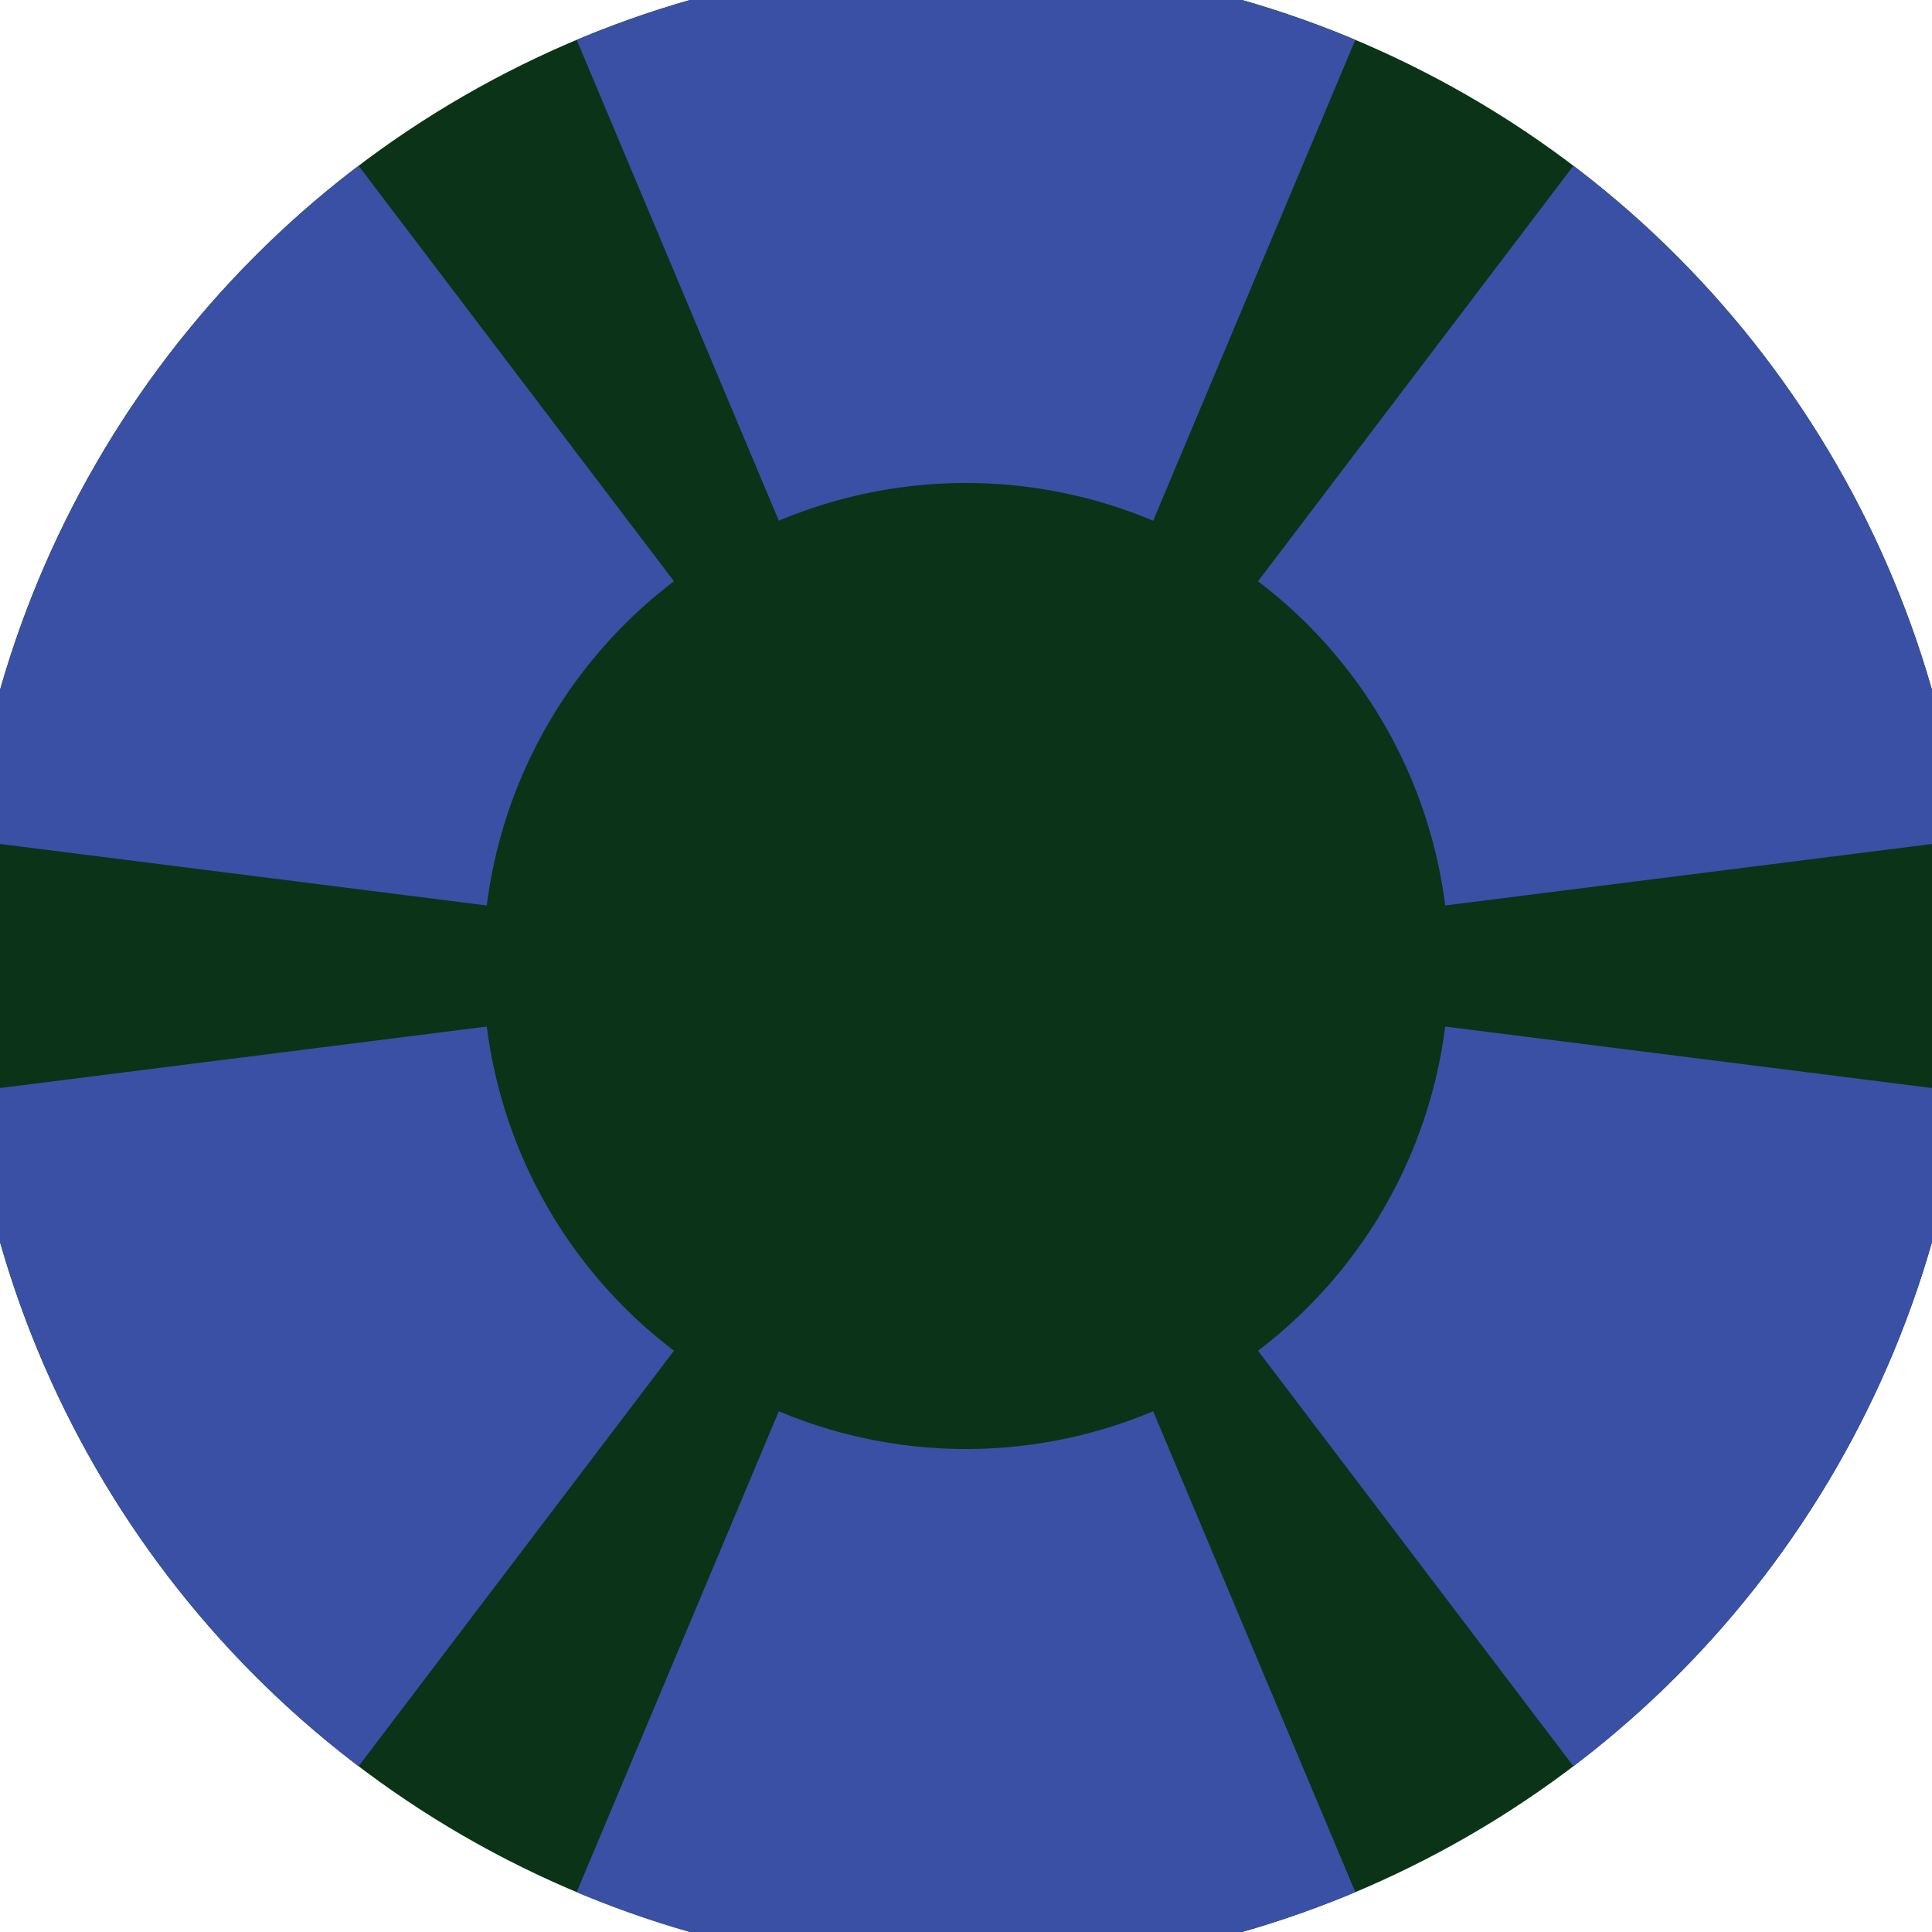
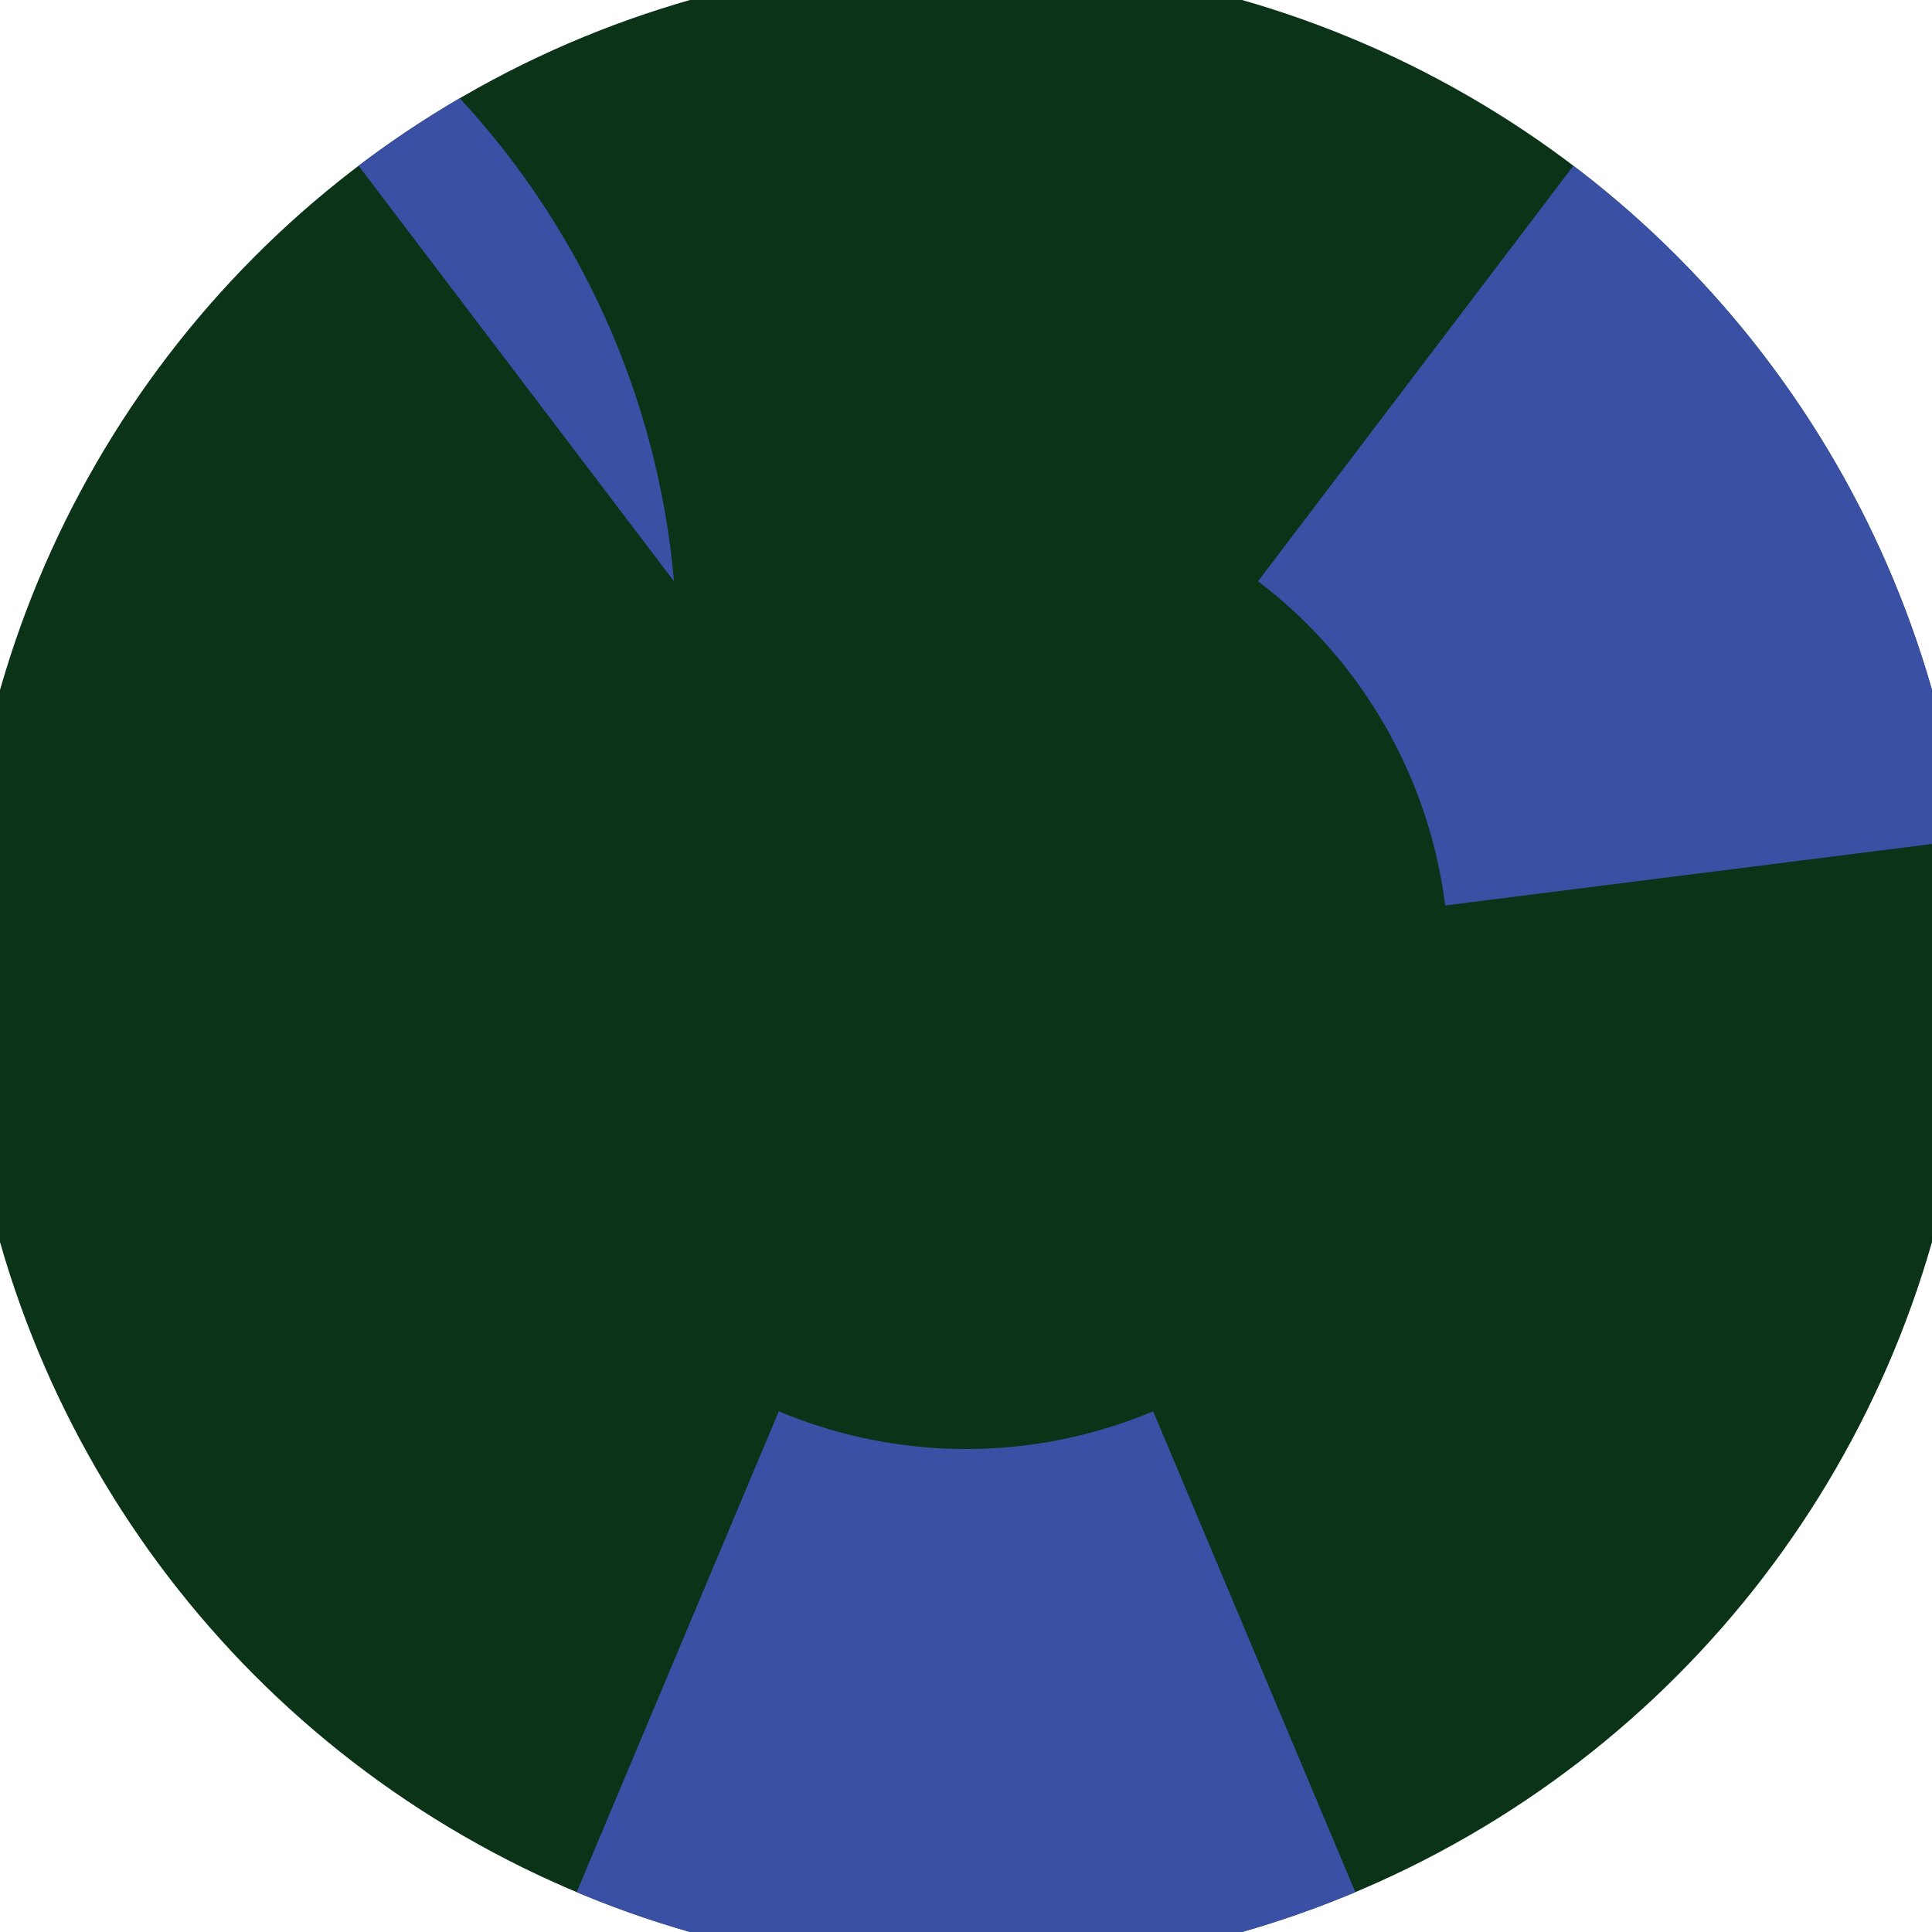
<svg xmlns="http://www.w3.org/2000/svg" width="128" height="128" viewBox="0 0 100 100" shape-rendering="geometricPrecision">
  <defs>
    <clipPath id="clip">
      <circle cx="50" cy="50" r="52" />
    </clipPath>
  </defs>
  <g transform="rotate(0 50 50)">
    <rect x="0" y="0" width="100" height="100" fill="#0b3317" clip-path="url(#clip)" />
-     <path d="M 88.752 -42.186                                L 11.248 -42.186                                L 40.312 26.953                                A 25 25 0 0 1 59.688 26.953 ZM 110.46 129.653                                L 149.211 62.533                                L 74.803 53.133                                A 25 25 0 0 1 65.115 69.913 ZM -49.211 62.533                                L -10.46 129.653                                L 34.885 69.913                                A 25 25 0 0 1 25.197 53.133 Z" fill="#3950a5" clip-path="url(#clip)" />
-     <path d="M 11.248 142.186                                L 88.752 142.186                                L 59.688 73.047                                A 25 25 0 0 1 40.312 73.047 ZM -10.46 -29.653                                L -49.211 37.467                                L 25.197 46.867                                A 25 25 0 0 1 34.885 30.087 ZM 149.211 37.467                                L 110.46 -29.653                                L 65.115 30.087                                A 25 25 0 0 1 74.803 46.867 Z" fill="#3950a5" clip-path="url(#clip)" />
+     <path d="M 11.248 142.186                                L 88.752 142.186                                L 59.688 73.047                                A 25 25 0 0 1 40.312 73.047 ZM -10.46 -29.653                                L -49.211 37.467                                A 25 25 0 0 1 34.885 30.087 ZM 149.211 37.467                                L 110.46 -29.653                                L 65.115 30.087                                A 25 25 0 0 1 74.803 46.867 Z" fill="#3950a5" clip-path="url(#clip)" />
  </g>
</svg>